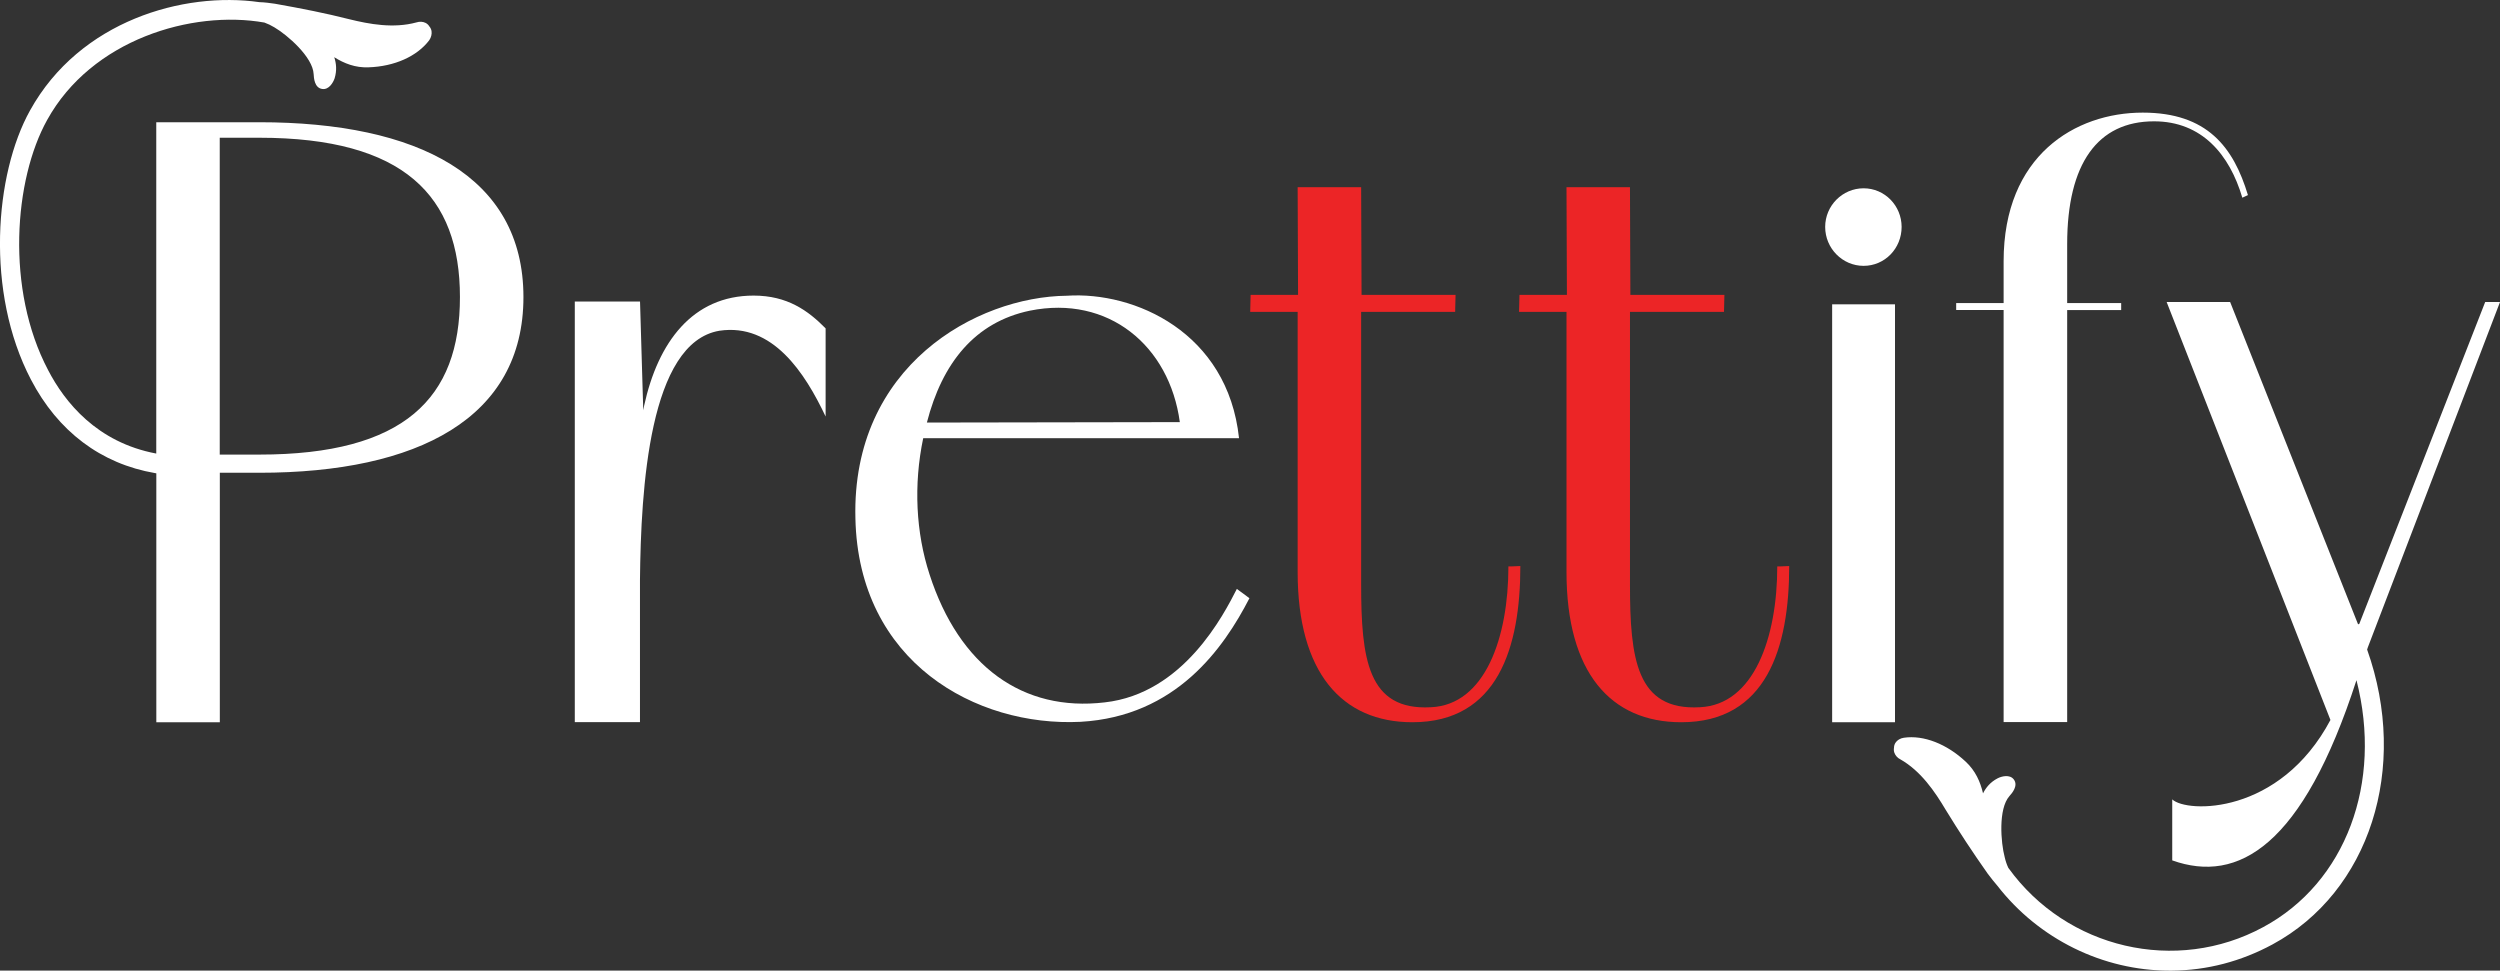
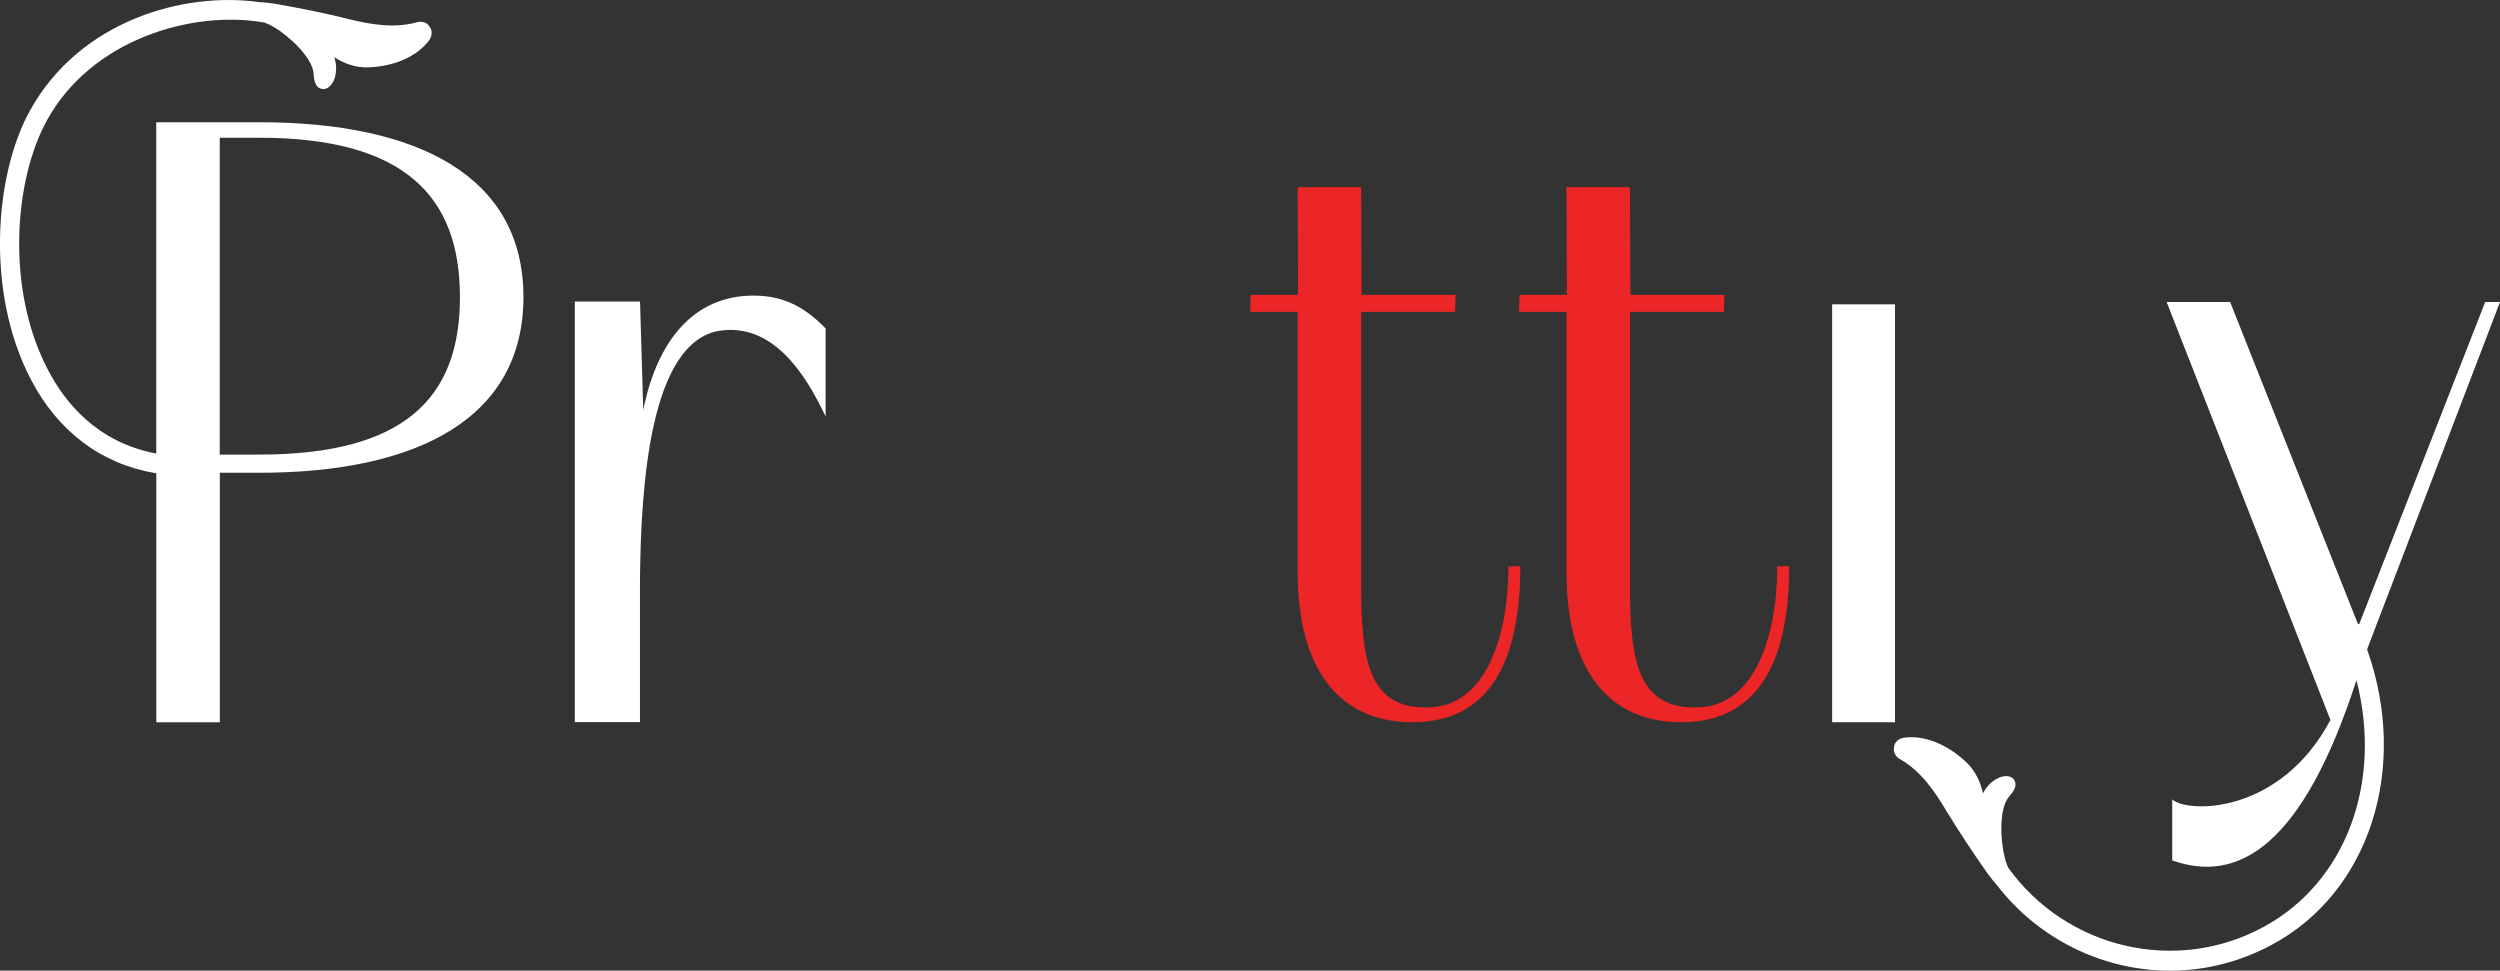
<svg xmlns="http://www.w3.org/2000/svg" width="85" height="33" viewBox="0 0 85 33" fill="none">
  <rect x="0" y="0" width="85" height="33" fill="#333333" stroke="none" />
  <g clip-path="url(#clip0_98_1008)">
    <path d="M51.286 19.257C51.286 21.682 50.491 23.963 48.655 24.046C46.497 24.168 46.279 22.397 46.279 19.861V10.603H49.475L49.489 10.025H46.293L46.279 6.365H44.12L44.134 10.025H42.521L42.507 10.603H44.12V19.45C44.12 22.867 45.623 24.556 48.022 24.556C50.924 24.556 51.692 22.018 51.692 19.245L51.414 19.257H51.286Z" fill="#EC2526" />
    <path d="M60.427 19.257C60.427 21.682 59.632 23.963 57.796 24.046C55.637 24.168 55.419 22.397 55.419 19.861V10.603H58.616L58.63 10.025H55.433L55.419 6.365H53.261L53.275 10.025H51.662L51.648 10.603H53.261V19.45C53.261 22.867 54.763 24.556 57.163 24.556C60.065 24.556 60.833 22.018 60.833 19.245L60.554 19.257H60.427Z" fill="#EC2526" />
    <path d="M28.071 11.165C27.476 10.561 26.771 10.05 25.623 10.05C23.544 10.05 22.369 11.64 21.9 13.795C21.856 14.002 21.866 14.002 21.866 13.79L21.761 10.253H19.543V24.553H21.759V19.729C21.791 16.599 22.072 11.645 24.462 11.245C26.265 10.979 27.364 12.666 28.071 14.162V11.165Z" fill="white" />
-     <path d="M36.735 24.542C39.992 24.358 41.605 22.037 42.481 20.339L42.053 20.023C41.61 20.891 40.242 23.582 37.56 23.881C34.78 24.21 32.615 22.658 31.604 19.529C31.141 18.109 31.057 16.486 31.389 14.898H42.127C41.742 11.297 38.573 9.902 36.273 10.055C33.202 10.086 28.952 12.44 29.084 17.627C29.189 22.517 33.183 24.716 36.735 24.542ZM35.014 10.563C37.685 10.022 39.762 11.753 40.114 14.352L31.514 14.367C32.035 12.341 33.146 10.954 35.014 10.563Z" fill="white" />
    <path d="M64.43 10.347H62.293V24.556H64.43V10.347Z" fill="white" />
-     <path d="M63.362 9.039C64.085 9.039 64.655 8.446 64.655 7.715C64.655 6.993 64.08 6.402 63.362 6.402C62.643 6.402 62.056 6.993 62.056 7.715C62.056 8.444 62.643 9.039 63.362 9.039Z" fill="white" />
-     <path d="M68.126 24.551H70.284V10.542H72.12V10.304H70.284V8.3C70.284 5.558 71.323 4.125 73.237 4.125C74.869 4.125 75.808 5.262 76.239 6.722L76.43 6.633C75.936 4.998 75.041 3.829 72.853 3.829C70.553 3.829 68.123 5.292 68.123 8.884V10.304H66.51V10.54H68.123V24.551H68.126Z" fill="white" />
    <path d="M85 10.269L84.497 10.267L80.215 21.214L80.174 21.226L75.825 10.269H73.666L79.235 24.479C77.512 27.722 74.35 27.647 73.856 27.179V29.253C76.098 30.053 78.293 28.773 80.12 23.126C81.015 26.614 79.761 30.006 76.951 31.521C73.991 33.127 70.268 32.262 68.283 29.507C68.228 29.39 68.188 29.27 68.16 29.145C68.028 28.654 67.936 27.501 68.32 27.068C68.406 26.972 68.631 26.715 68.469 26.501C68.33 26.318 68.047 26.395 67.917 26.464C67.669 26.593 67.521 26.779 67.423 26.974C67.331 26.581 67.164 26.203 66.834 25.897C66.188 25.292 65.402 24.986 64.734 25.083C64.611 25.099 64.502 25.165 64.444 25.257C64.412 25.309 64.396 25.365 64.396 25.424C64.386 25.478 64.389 25.535 64.407 25.589C64.442 25.69 64.521 25.774 64.611 25.817C65.309 26.214 65.782 26.908 66.155 27.536C66.617 28.289 67.055 28.957 67.581 29.703C67.674 29.829 67.834 30.029 67.91 30.114C69.317 31.928 71.501 33.002 73.768 33.002C73.794 33.002 73.819 33.002 73.845 33.002C75.041 32.991 76.191 32.69 77.264 32.111C80.565 30.328 81.917 26.116 80.482 22.084L80.505 22.016V22.014L80.526 21.959L85 10.269Z" fill="white" />
    <path d="M17.797 10.1C17.797 5.989 14.208 4.156 8.814 4.156H5.313V15.421C3.294 15.042 2.2 13.671 1.636 12.584C0.185 9.832 0.48 6.099 1.602 4.081C3.113 1.343 6.53 0.332 8.99 0.767C9.106 0.809 9.219 0.863 9.328 0.929C9.766 1.186 10.638 1.938 10.664 2.522C10.671 2.649 10.691 2.99 10.956 3.025C11.178 3.058 11.324 2.818 11.377 2.663C11.459 2.392 11.433 2.155 11.364 1.945C11.702 2.157 12.082 2.308 12.53 2.289C13.411 2.26 14.18 1.917 14.595 1.367C14.66 1.273 14.688 1.157 14.672 1.054C14.66 0.993 14.635 0.939 14.595 0.894C14.567 0.847 14.526 0.809 14.475 0.781C14.382 0.732 14.261 0.727 14.159 0.762C13.378 0.974 12.562 0.823 11.869 0.652C11.069 0.449 10.286 0.294 9.347 0.127C9.226 0.108 8.967 0.075 8.818 0.073C6.247 -0.294 2.714 0.701 1.022 3.754C-0.183 5.918 -0.503 9.933 1.052 12.906C1.97 14.668 3.431 15.769 5.274 16.086L5.315 16.093V24.556H7.474V16.074H8.816C14.21 16.074 17.797 14.211 17.797 10.1ZM8.814 15.456H7.471V4.683H8.814C13.742 4.683 15.638 6.664 15.638 10.098C15.641 13.537 13.745 15.456 8.814 15.456Z" fill="white" />
  </g>
  <defs>
    <clipPath id="clip0_98_1008">
      <rect width="85" height="33" fill="white" />
    </clipPath>
  </defs>
</svg>